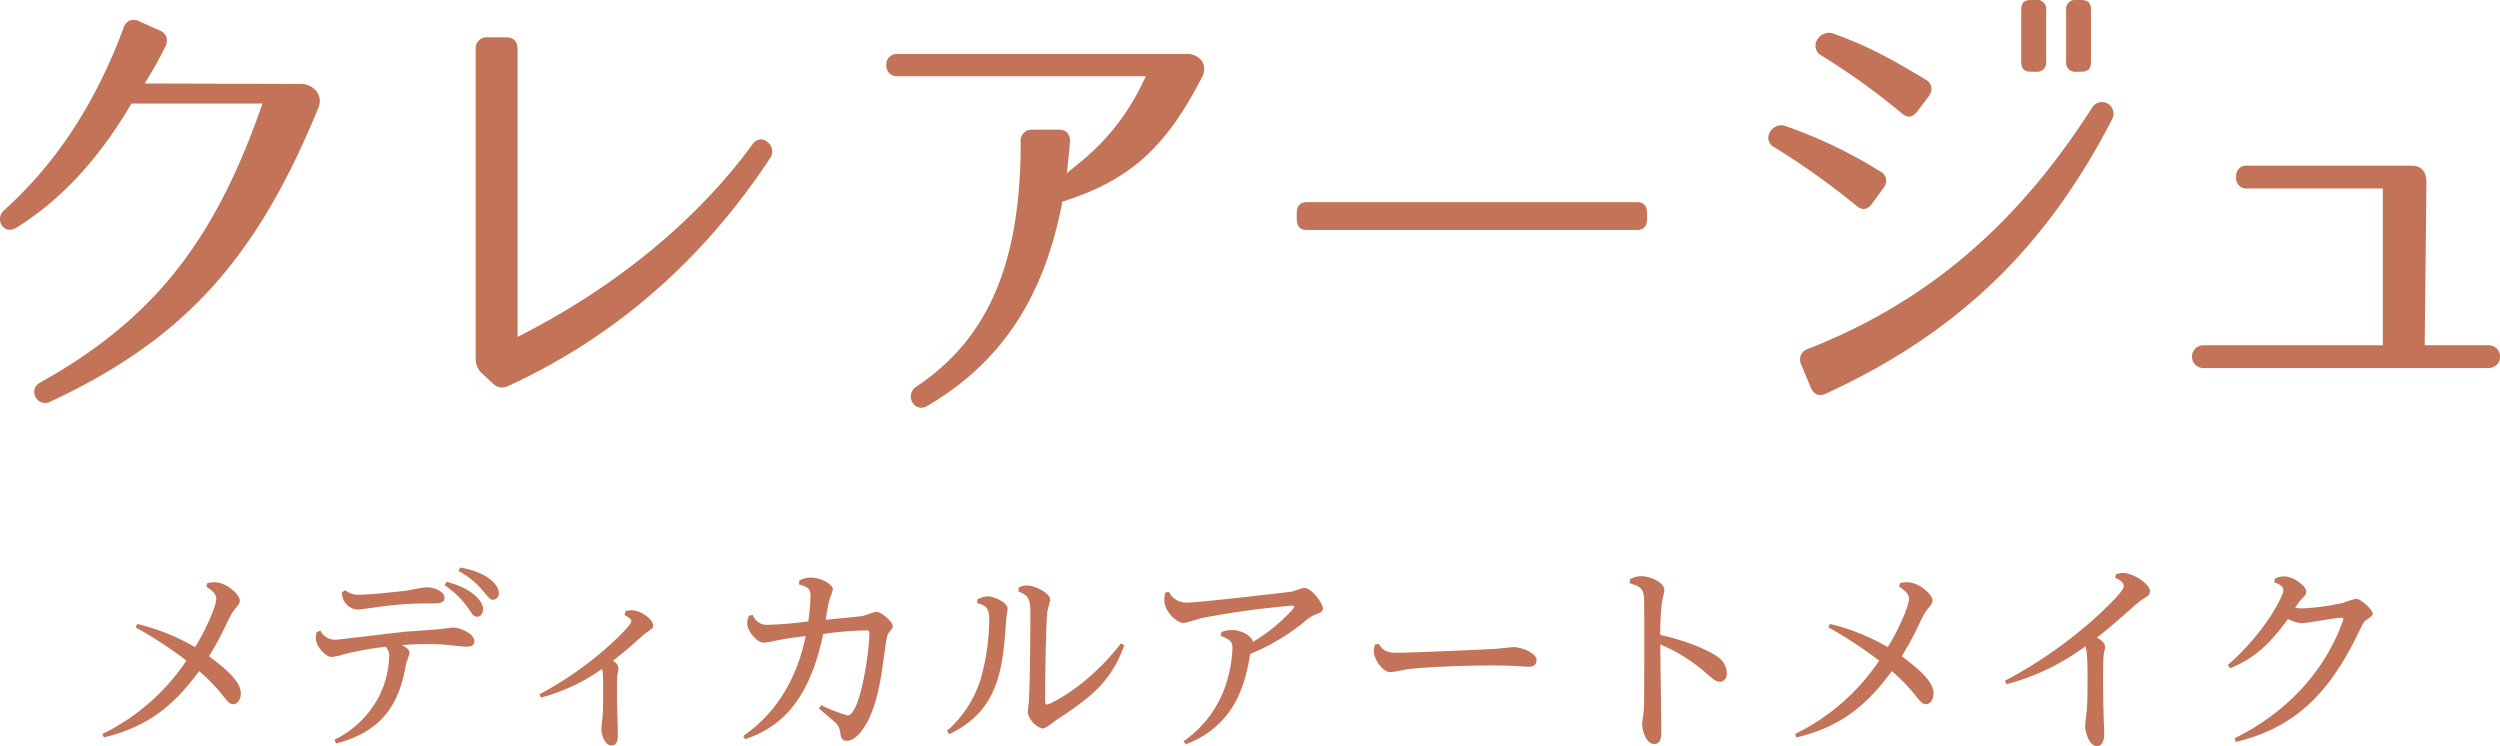
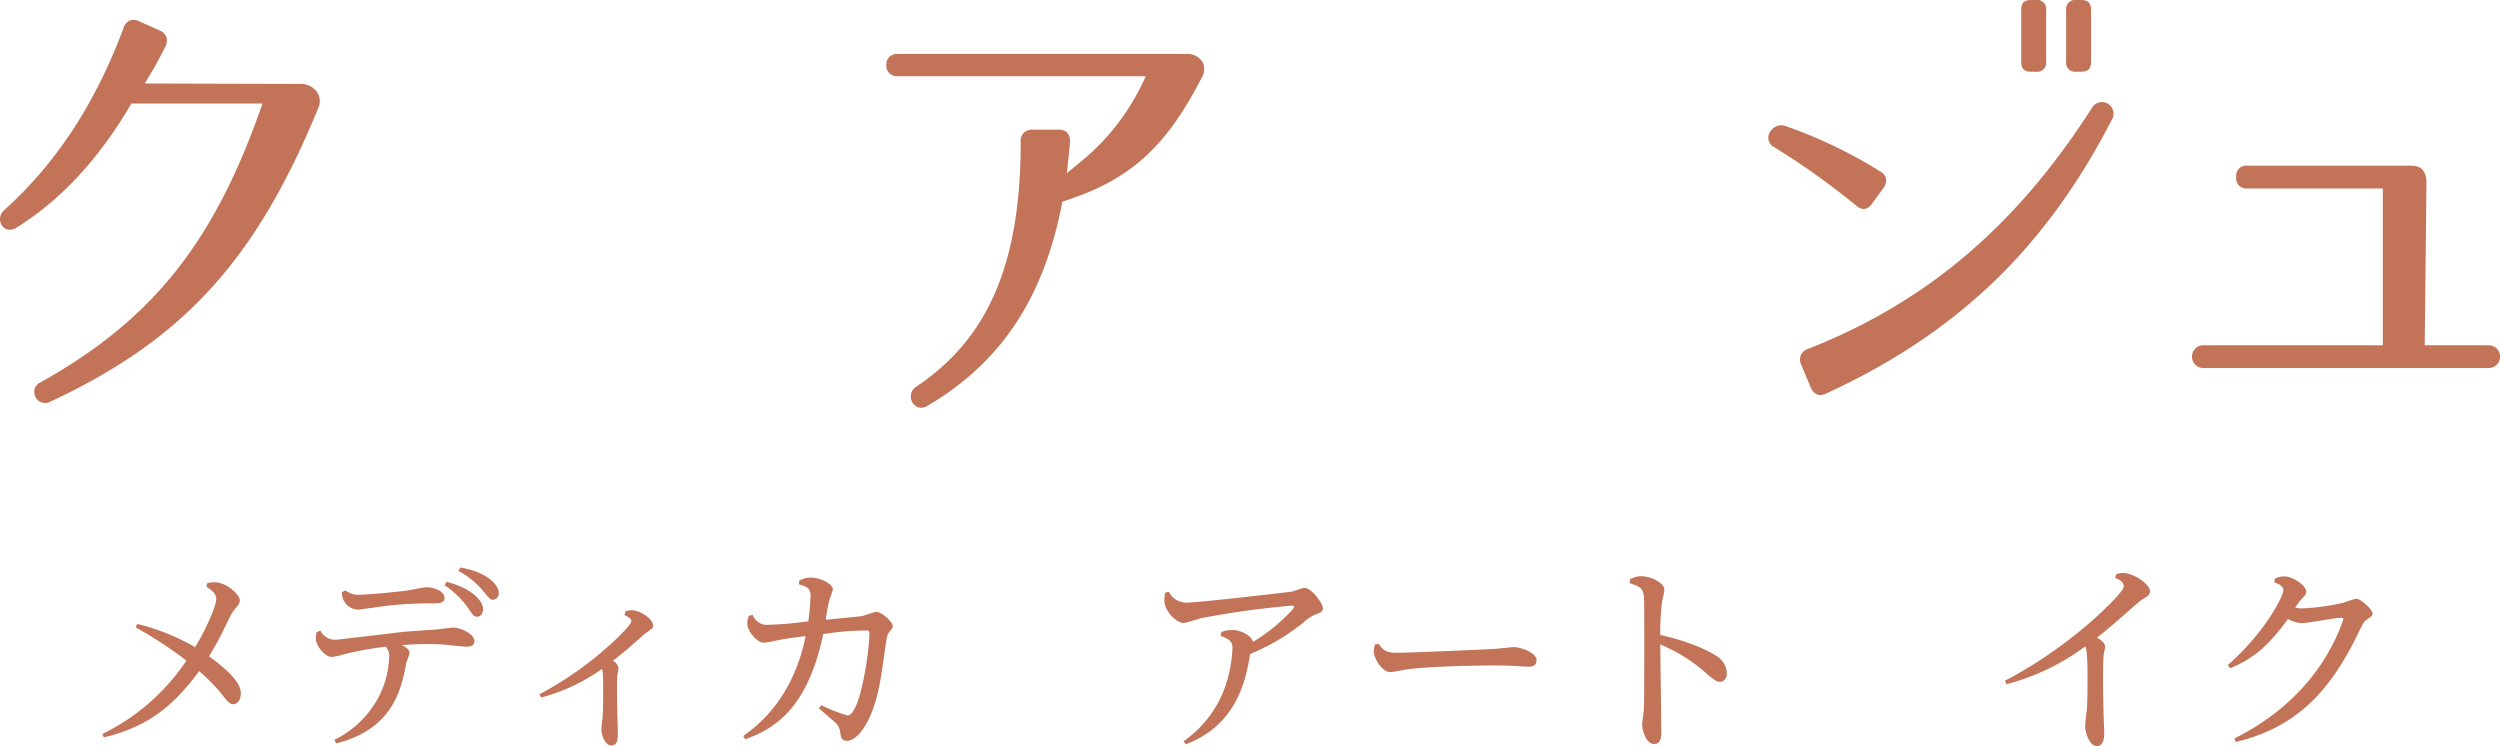
<svg xmlns="http://www.w3.org/2000/svg" id="グループ_7090" data-name="グループ 7090" width="433.605" height="129.401" viewBox="0 0 433.605 129.401">
  <defs>
    <clipPath id="clip-path">
      <rect id="長方形_1603" data-name="長方形 1603" width="433.605" height="129.401" fill="none" />
    </clipPath>
  </defs>
  <g id="グループ_7089" data-name="グループ 7089" clip-path="url(#clip-path)">
    <path id="パス_4926" data-name="パス 4926" d="M52.105,13.685c-.074,0-.146,0-.3.008l-26.7-.08,1.07-1.784c.926-1.545,1.658-2.932,2.474-4.545a2.282,2.282,0,0,0,.2-1.761,2.082,2.082,0,0,0-1.216-1.137l-3.593-1.6A2,2,0,0,0,22.475,2.7a2.115,2.115,0,0,0-1.058,1.316C16.511,17.145,9.743,27.467.724,35.579a2.037,2.037,0,0,0-.347,2.738,1.662,1.662,0,0,0,1.311.664,2.331,2.331,0,0,0,1.236-.4c7.606-4.787,13.994-11.63,19.532-20.918l.342-.577H45.537l-.565,1.58C36.751,41.665,26.1,54.79,6.984,65.477a1.81,1.81,0,0,0-.838,2.488,1.871,1.871,0,0,0,1.642,1.068,2.125,2.125,0,0,0,.863-.2C31.773,58.063,44.389,44.248,55.2,17.864a2.829,2.829,0,0,0-.246-2.82,3.519,3.519,0,0,0-2.845-1.359" transform="translate(0 0.867)" fill="#c27358" />
-     <path id="パス_4927" data-name="パス 4927" d="M112.31,22.977a1.783,1.783,0,0,0-1.322-.429,2.143,2.143,0,0,0-1.356,1.021c-9.376,12.738-22.823,23.919-38.89,32.34l-1.732.906V7.018c0-2.174-1.523-2.174-2.023-2.174H63.762a1.914,1.914,0,0,0-2.025,2.174V60.431a3.481,3.481,0,0,0,1.2,2.8l1.731,1.6a2.259,2.259,0,0,0,1.6.746,2.9,2.9,0,0,0,1.216-.309c18.336-8.44,33.548-21.665,45.214-39.313a2.041,2.041,0,0,0-.4-2.979" transform="translate(20.765 1.629)" fill="#c27358" />
    <path id="パス_4928" data-name="パス 4928" d="M167,7H116.887a1.82,1.82,0,0,0-1.854,1.934,1.82,1.82,0,0,0,1.854,1.935h43.161l-.827,1.7a39.407,39.407,0,0,1-10.639,13.271l-2.237,1.847.306-2.884c.075-.69.142-1.387.2-2.045l.035-.381a2.277,2.277,0,0,0-.485-1.729,1.915,1.915,0,0,0-1.461-.514h-4.577a1.913,1.913,0,0,0-2.022,2.174c0,20.955-5.583,34.03-18.1,42.393a2.015,2.015,0,0,0-.653,2.8,1.8,1.8,0,0,0,1.5.869,2.015,2.015,0,0,0,1.016-.3C134.773,60.65,142.19,49.6,145.436,33.3l.136-.676.655-.216C157.419,28.725,163.585,23.121,169.8,11a2.728,2.728,0,0,0,.032-2.69A3.184,3.184,0,0,0,167,7" transform="translate(38.691 2.355)" fill="#c27358" />
-     <path id="パス_4929" data-name="パス 4929" d="M227.261,26.236H170.1c-.772,0-1.8.2-1.8,1.935v.961c0,1.733,1.025,1.934,1.8,1.934h57.164c.771,0,1.8-.2,1.8-1.934v-.961c0-1.735-1.028-1.935-1.8-1.935" transform="translate(56.607 8.824)" fill="#c27358" />
    <path id="パス_4930" data-name="パス 4930" d="M246.063,30.783a1.431,1.431,0,0,0,.151-.009,2.015,2.015,0,0,0,1.322-.981l1.875-2.562a2.234,2.234,0,0,0,.516-1.748A2.035,2.035,0,0,0,248.8,24.2a81.029,81.029,0,0,0-16.389-7.828,2.078,2.078,0,0,0-.68-.119,2.37,2.37,0,0,0-2.03,1.351,1.808,1.808,0,0,0,.806,2.442,132.479,132.479,0,0,1,14.217,10.119,2.126,2.126,0,0,0,1.334.62" transform="translate(77.193 5.466)" fill="#c27358" />
-     <path id="パス_4931" data-name="パス 4931" d="M236.7,8.222a121.217,121.217,0,0,1,13.837,9.957,2.084,2.084,0,0,0,1.31.623h.005l.124-.007c.168-.019.679-.073,1.374-.986l1.872-2.479a2.2,2.2,0,0,0,.5-1.705,2.136,2.136,0,0,0-1.106-1.328c-6.23-3.732-10.2-5.869-15.935-7.907a2.236,2.236,0,0,0-.75-.134,2.451,2.451,0,0,0-2.1,1.375,1.935,1.935,0,0,0,.874,2.591" transform="translate(79.254 1.431)" fill="#c27358" />
    <path id="パス_4932" data-name="パス 4932" d="M269.96,12.437h.8c1.223,0,1.721-.514,1.721-1.773V1.775c0-1.26-.5-1.775-1.721-1.775h-.8a1.571,1.571,0,0,0-1.8,1.775v8.889a1.571,1.571,0,0,0,1.8,1.773" transform="translate(90.195)" fill="#c27358" />
    <path id="パス_4933" data-name="パス 4933" d="M287.014,13.527a2.047,2.047,0,0,0-1.029-.281,2.022,2.022,0,0,0-1.727,1C271.176,34.718,255.527,48,235.014,56.056a2.1,2.1,0,0,0-1.262,1.085,2.207,2.207,0,0,0,.112,1.737l1.576,3.764a2.237,2.237,0,0,0,1.123,1.322,1.428,1.428,0,0,0,.531.1,2.576,2.576,0,0,0,1.041-.258c22.717-10.468,38-25.106,49.556-47.466a2.029,2.029,0,0,0-.676-2.812" transform="translate(78.579 4.455)" fill="#c27358" />
    <path id="パス_4934" data-name="パス 4934" d="M264.054,12.437h.8a1.57,1.57,0,0,0,1.8-1.773V1.775A1.57,1.57,0,0,0,264.851,0h-.8c-1.223,0-1.721.514-1.721,1.775v8.889c0,1.259.5,1.773,1.721,1.773" transform="translate(88.235)" fill="#c27358" />
    <path id="パス_4935" data-name="パス 4935" d="M335.889,52.653H324.853l.306-28.176c0-2.975-2.031-2.975-2.7-2.975H294.179a1.771,1.771,0,0,0-2.023,1.935,1.775,1.775,0,0,0,2.023,2.014h23.409v27.2H286.527a1.976,1.976,0,1,0,0,3.95h49.362a1.976,1.976,0,1,0,0-3.95" transform="translate(95.692 7.232)" fill="#c27358" />
    <path id="パス_4936" data-name="パス 4936" d="M13.289,101.887A37.173,37.173,0,0,0,27.863,89.164,70.927,70.927,0,0,0,19.055,83.4l.279-.593a37.128,37.128,0,0,1,10.032,4.02c1.887-3.042,3.67-7.165,3.67-8.319,0-1.014-.768-1.537-1.713-2.166l.175-.629a5.85,5.85,0,0,1,1.224-.14c2.166,0,4.4,2.2,4.4,3.146,0,.42-.14.664-.7,1.327-.629.735-.77.98-1.956,3.461A49.157,49.157,0,0,1,31.779,88.4c2.83,2.1,5.522,4.37,5.522,6.432,0,1.294-.734,1.887-1.294,1.887-.629,0-.909-.35-1.887-1.573a30.9,30.9,0,0,0-4.054-4.159c-4.474,6.082-8.912,9.647-16.531,11.5Z" transform="translate(4.47 25.417)" fill="#c27358" />
    <path id="パス_4937" data-name="パス 4937" d="M44.2,103.541a17.231,17.231,0,0,0,7.935-7.9,16.209,16.209,0,0,0,1.573-6.292,2.378,2.378,0,0,0-.6-1.958,59.121,59.121,0,0,0-7.3,1.328,9.554,9.554,0,0,1-2.062.454c-1.117,0-2.761-1.887-2.761-3.285a3.358,3.358,0,0,1,.175-1.013l.629-.279a2.77,2.77,0,0,0,2.761,1.572c.525,0,10.275-1.223,12.2-1.4.838-.069,4.613-.314,5.381-.385.42-.035,2.341-.314,2.726-.314,1.014,0,3.635.978,3.635,2.376,0,.875-.839.943-1.433.943-.454,0-2.516-.243-2.935-.279a36.212,36.212,0,0,0-3.845-.175c-1.994,0-3.322.107-4.335.175.943.56,1.294.839,1.294,1.364,0,.314-.56,1.641-.595,1.922-.909,5-2.691,11.394-12.127,13.77Zm1.958-25.932a3.236,3.236,0,0,0,2.376.768c1.469,0,5.454-.385,8.074-.7.559-.069,3.042-.595,3.564-.595,1.434,0,3.147.734,3.147,1.852,0,.943-1.085.943-2.343.943a67.825,67.825,0,0,0-7.375.385c-.838.1-5.136.7-5.277.7a2.9,2.9,0,0,1-2.8-3.042Zm17.51-1.469C68.038,77.224,70,79.461,70,80.859c0,.8-.489,1.328-.978,1.328-.595,0-.77-.245-1.469-1.294a15.305,15.305,0,0,0-4.228-4.159Zm2.376-2.482c4.719.8,6.676,3.04,6.676,4.37a1.1,1.1,0,0,1-.978,1.223c-.454,0-.56-.14-1.783-1.573a14.021,14.021,0,0,0-4.23-3.425Z" transform="translate(13.785 24.775)" fill="#c27358" />
    <path id="パス_4938" data-name="パス 4938" d="M70.018,93.778a60.77,60.77,0,0,0,13.595-9.856c.561-.56,2.343-2.308,2.343-2.832,0-.454-.7-.8-1.188-1.048l.175-.664a4.022,4.022,0,0,1,1.013-.175c1.606,0,3.775,1.537,3.775,2.655,0,.421-.107.489-1.223,1.259-.175.106-1.958,1.713-2.377,2.062-1.26,1.153-2.341,1.956-3.39,2.8a1.654,1.654,0,0,1,.978,1.294,9.758,9.758,0,0,1-.174,1.049c-.106.663-.071,2.307-.071,4.3,0,.977.139,5.277.139,6.15,0,.49,0,1.888-1.119,1.888-1.188,0-1.747-2.027-1.747-2.832,0-.314.175-1.712.21-2.026.069-.91.106-2.029.106-4.4,0-3.356-.071-3.635-.211-4.02A32.306,32.306,0,0,1,70.3,94.337Z" transform="translate(23.55 26.64)" fill="#c27358" />
    <path id="パス_4939" data-name="パス 4939" d="M106.176,75.491a4.112,4.112,0,0,1,2.027-.525c1.713,0,3.809,1.12,3.809,2.063a13.046,13.046,0,0,1-.559,1.642,26.851,26.851,0,0,0-.664,3.6c1.153-.106,5.488-.524,6.257-.628.418-.071,2.131-.735,2.516-.735.907,0,2.83,1.713,2.83,2.482,0,.314-.069.384-.595,1.013-.384.42-.453.874-1.013,4.894-.384,2.8-1.049,7.689-3.005,11.078-.524.91-1.817,2.9-3.356,2.9-.98,0-1.048-.768-1.152-1.573a2.722,2.722,0,0,0-1.05-1.783c-.418-.349-2.272-1.956-2.621-2.27l.385-.56a27.757,27.757,0,0,0,4.577,1.783c2.168,0,3.777-11.045,3.777-14.26,0-.314-.071-.489-.56-.489a54.483,54.483,0,0,0-7.445.629C107.748,97.195,102.3,101.076,96.809,103l-.35-.559c2.237-1.608,8.563-6.187,10.835-17.336-2.516.315-3.285.42-5.067.77a18.225,18.225,0,0,1-2.168.385c-1.188,0-2.9-1.958-2.9-3.39a2.831,2.831,0,0,1,.314-1.294l.629-.14a2.663,2.663,0,0,0,2.8,1.713,64.842,64.842,0,0,0,6.85-.595,39.93,39.93,0,0,0,.385-4.473c0-1.189-.56-1.573-1.993-1.923Z" transform="translate(32.444 25.215)" fill="#c27358" />
-     <path id="パス_4940" data-name="パス 4940" d="M128.178,78.434a3.7,3.7,0,0,1,1.783-.56c1.049,0,3.46,1.014,3.46,2.168,0,.279-.243,1.609-.243,1.852-.56,8.073-1.049,15.729-9.892,19.887l-.385-.56a19.671,19.671,0,0,0,6.012-9.576,39.158,39.158,0,0,0,1.327-9.68c0-1.748-.314-2.518-2.1-2.9Zm7.2-2.1a3.032,3.032,0,0,1,1.4-.35c1.363,0,4.02,1.328,4.02,2.447,0,.349-.454,1.817-.489,2.131-.245,2.1-.385,12.127-.385,15.344,0,.21,0,.734.315.734.523,0,7.093-3.146,12.826-10.589l.595.314c-2.343,6.571-6.222,9.262-11.57,12.826-.279.175-1.362.98-1.608,1.155a2.15,2.15,0,0,1-1.048.454,3.829,3.829,0,0,1-2.516-2.726c0-.35.21-1.958.21-2.273.174-3.144.245-11.533.245-15.133,0-2.518-.454-2.971-2.1-3.67Z" transform="translate(41.337 25.558)" fill="#c27358" />
    <path id="パス_4941" data-name="パス 4941" d="M154.441,102.9a19.292,19.292,0,0,0,7.585-10.591,22.971,22.971,0,0,0,.907-5.591c0-1.119-.453-1.469-2.062-2.1l.14-.664a5.443,5.443,0,0,1,1.817-.349c1.573,0,3.356.909,3.67,2.062a31.053,31.053,0,0,0,6.711-5.452c.175-.21.418-.489.418-.628,0-.211-.314-.211-.385-.211a153.165,153.165,0,0,0-15.516,2.133c-.525.1-2.8.873-3.286.873-1.188,0-3.32-1.991-3.32-3.949a6.9,6.9,0,0,1,.139-1.292l.629-.175A3.378,3.378,0,0,0,155,78.852c2.237,0,17.9-1.852,18.1-1.887.385-.036,1.958-.664,2.307-.664,1.259,0,3.217,2.69,3.217,3.565,0,.593-.56.768-1.119.978a6.984,6.984,0,0,0-2.308,1.5,37.194,37.194,0,0,1-9.191,5.418c-.768,4.473-2.237,12.266-11.149,15.658Z" transform="translate(50.829 25.664)" fill="#c27358" />
    <path id="パス_4942" data-name="パス 4942" d="M179.17,83.572c.7,1.084,1.294,1.537,3.076,1.537,2.411,0,14.224-.524,16.95-.664.559-.035,2.971-.314,3.46-.314.909,0,3.881.839,3.881,2.308,0,.314-.142,1.082-1.294,1.082-.454,0-2.377-.106-2.762-.139-1.678-.071-2.865-.071-3.7-.071-1.677,0-10.31.1-14.644.664-.593.071-2.376.489-2.936.489-1.5,0-2.9-2.447-2.9-3.6a5.14,5.14,0,0,1,.21-1.188Z" transform="translate(59.969 28.109)" fill="#c27358" />
    <path id="パス_4943" data-name="パス 4943" d="M211.548,75.344a3.784,3.784,0,0,1,1.922-.56c1.713,0,4.056,1.119,4.056,2.376,0,.35-.385,1.887-.421,2.2a42.684,42.684,0,0,0-.279,5.627c3.881.8,8.283,2.482,10.171,3.949a3.492,3.492,0,0,1,1.363,2.693c0,1.048-.629,1.466-1.153,1.466-.7,0-.943-.208-3.146-2.1a28.693,28.693,0,0,0-7.235-4.37c0,2.377.175,12.967.175,15.1,0,.664,0,2.168-1.223,2.168-1.538,0-2.1-2.657-2.1-3.356,0-.314.208-1.783.243-2.1a26.648,26.648,0,0,0,.1-2.865c.036-6.292.036-14.33,0-16.462-.033-2.1-.453-2.482-2.515-3.111Z" transform="translate(71.142 25.153)" fill="#c27358" />
-     <path id="パス_4944" data-name="パス 4944" d="M232.985,101.887a37.173,37.173,0,0,0,14.574-12.723,70.928,70.928,0,0,0-8.808-5.766l.279-.593a37.129,37.129,0,0,1,10.032,4.02c1.887-3.042,3.67-7.165,3.67-8.319,0-1.014-.768-1.537-1.713-2.166l.175-.629a5.85,5.85,0,0,1,1.224-.14c2.166,0,4.4,2.2,4.4,3.146,0,.42-.14.664-.7,1.327-.628.735-.768.98-1.955,3.461a49.163,49.163,0,0,1-2.691,4.892c2.83,2.1,5.522,4.37,5.522,6.432,0,1.294-.734,1.887-1.294,1.887-.629,0-.909-.35-1.887-1.573a30.894,30.894,0,0,0-4.054-4.159c-4.474,6.082-8.912,9.647-16.531,11.5Z" transform="translate(78.364 25.417)" fill="#c27358" />
    <path id="パス_4945" data-name="パス 4945" d="M260.212,93.063a77.605,77.605,0,0,0,15.972-11.184c1.4-1.292,4.649-4.369,4.649-5.208,0-.732-.8-1.153-1.5-1.467l.175-.629a5.008,5.008,0,0,1,1.187-.208c1.819,0,4.684,1.922,4.684,3.181,0,.489-.279.768-1.082,1.257-.629.35-.946.664-4.056,3.39-2.062,1.817-3.144,2.655-4.054,3.389.98.56,1.4,1.049,1.4,1.644,0,.21-.21,1.119-.246,1.328-.1,1.153-.1,3.81-.1,4.3,0,2.062.036,4.263.1,6.29,0,.349.106,2.9.106,3.007,0,.384,0,2.237-1.259,2.237-1.4,0-2.062-2.552-2.062-3.461,0-.454.279-2.551.315-2.971.106-1.712.106-4.334.106-5.348,0-1.257,0-4.788-.385-5.522a39.943,39.943,0,0,1-13.665,6.571Z" transform="translate(87.521 25.013)" fill="#c27358" />
    <path id="パス_4946" data-name="パス 4946" d="M290.292,102.91c2.83-1.433,11.777-6.046,16.986-16.218a27.168,27.168,0,0,0,1.92-4.508c0-.175-.279-.21-.418-.21-.873,0-5.766.943-6.85.943a5.6,5.6,0,0,1-2.341-.734c-3.111,4.228-5.593,6.745-10.065,8.562l-.385-.559c6.467-5.662,9.646-11.954,9.646-12.967,0-.839-1.153-1.224-1.573-1.363l.106-.664a3.7,3.7,0,0,1,1.573-.384c1.642,0,3.845,1.642,3.845,2.621,0,.489-.14.628-.839,1.363a7.618,7.618,0,0,0-1.049,1.469,8.2,8.2,0,0,0,1.259.1,41.125,41.125,0,0,0,7.093-.98,17.937,17.937,0,0,1,2.2-.7c.8,0,2.865,1.887,2.865,2.586,0,.385-.314.559-1.119,1.117-.42.281-.559.56-1.713,2.937-5.031,10.17-10.974,15.8-20.9,18.209Z" transform="translate(97.251 25.162)" fill="#c27358" />
  </g>
</svg>